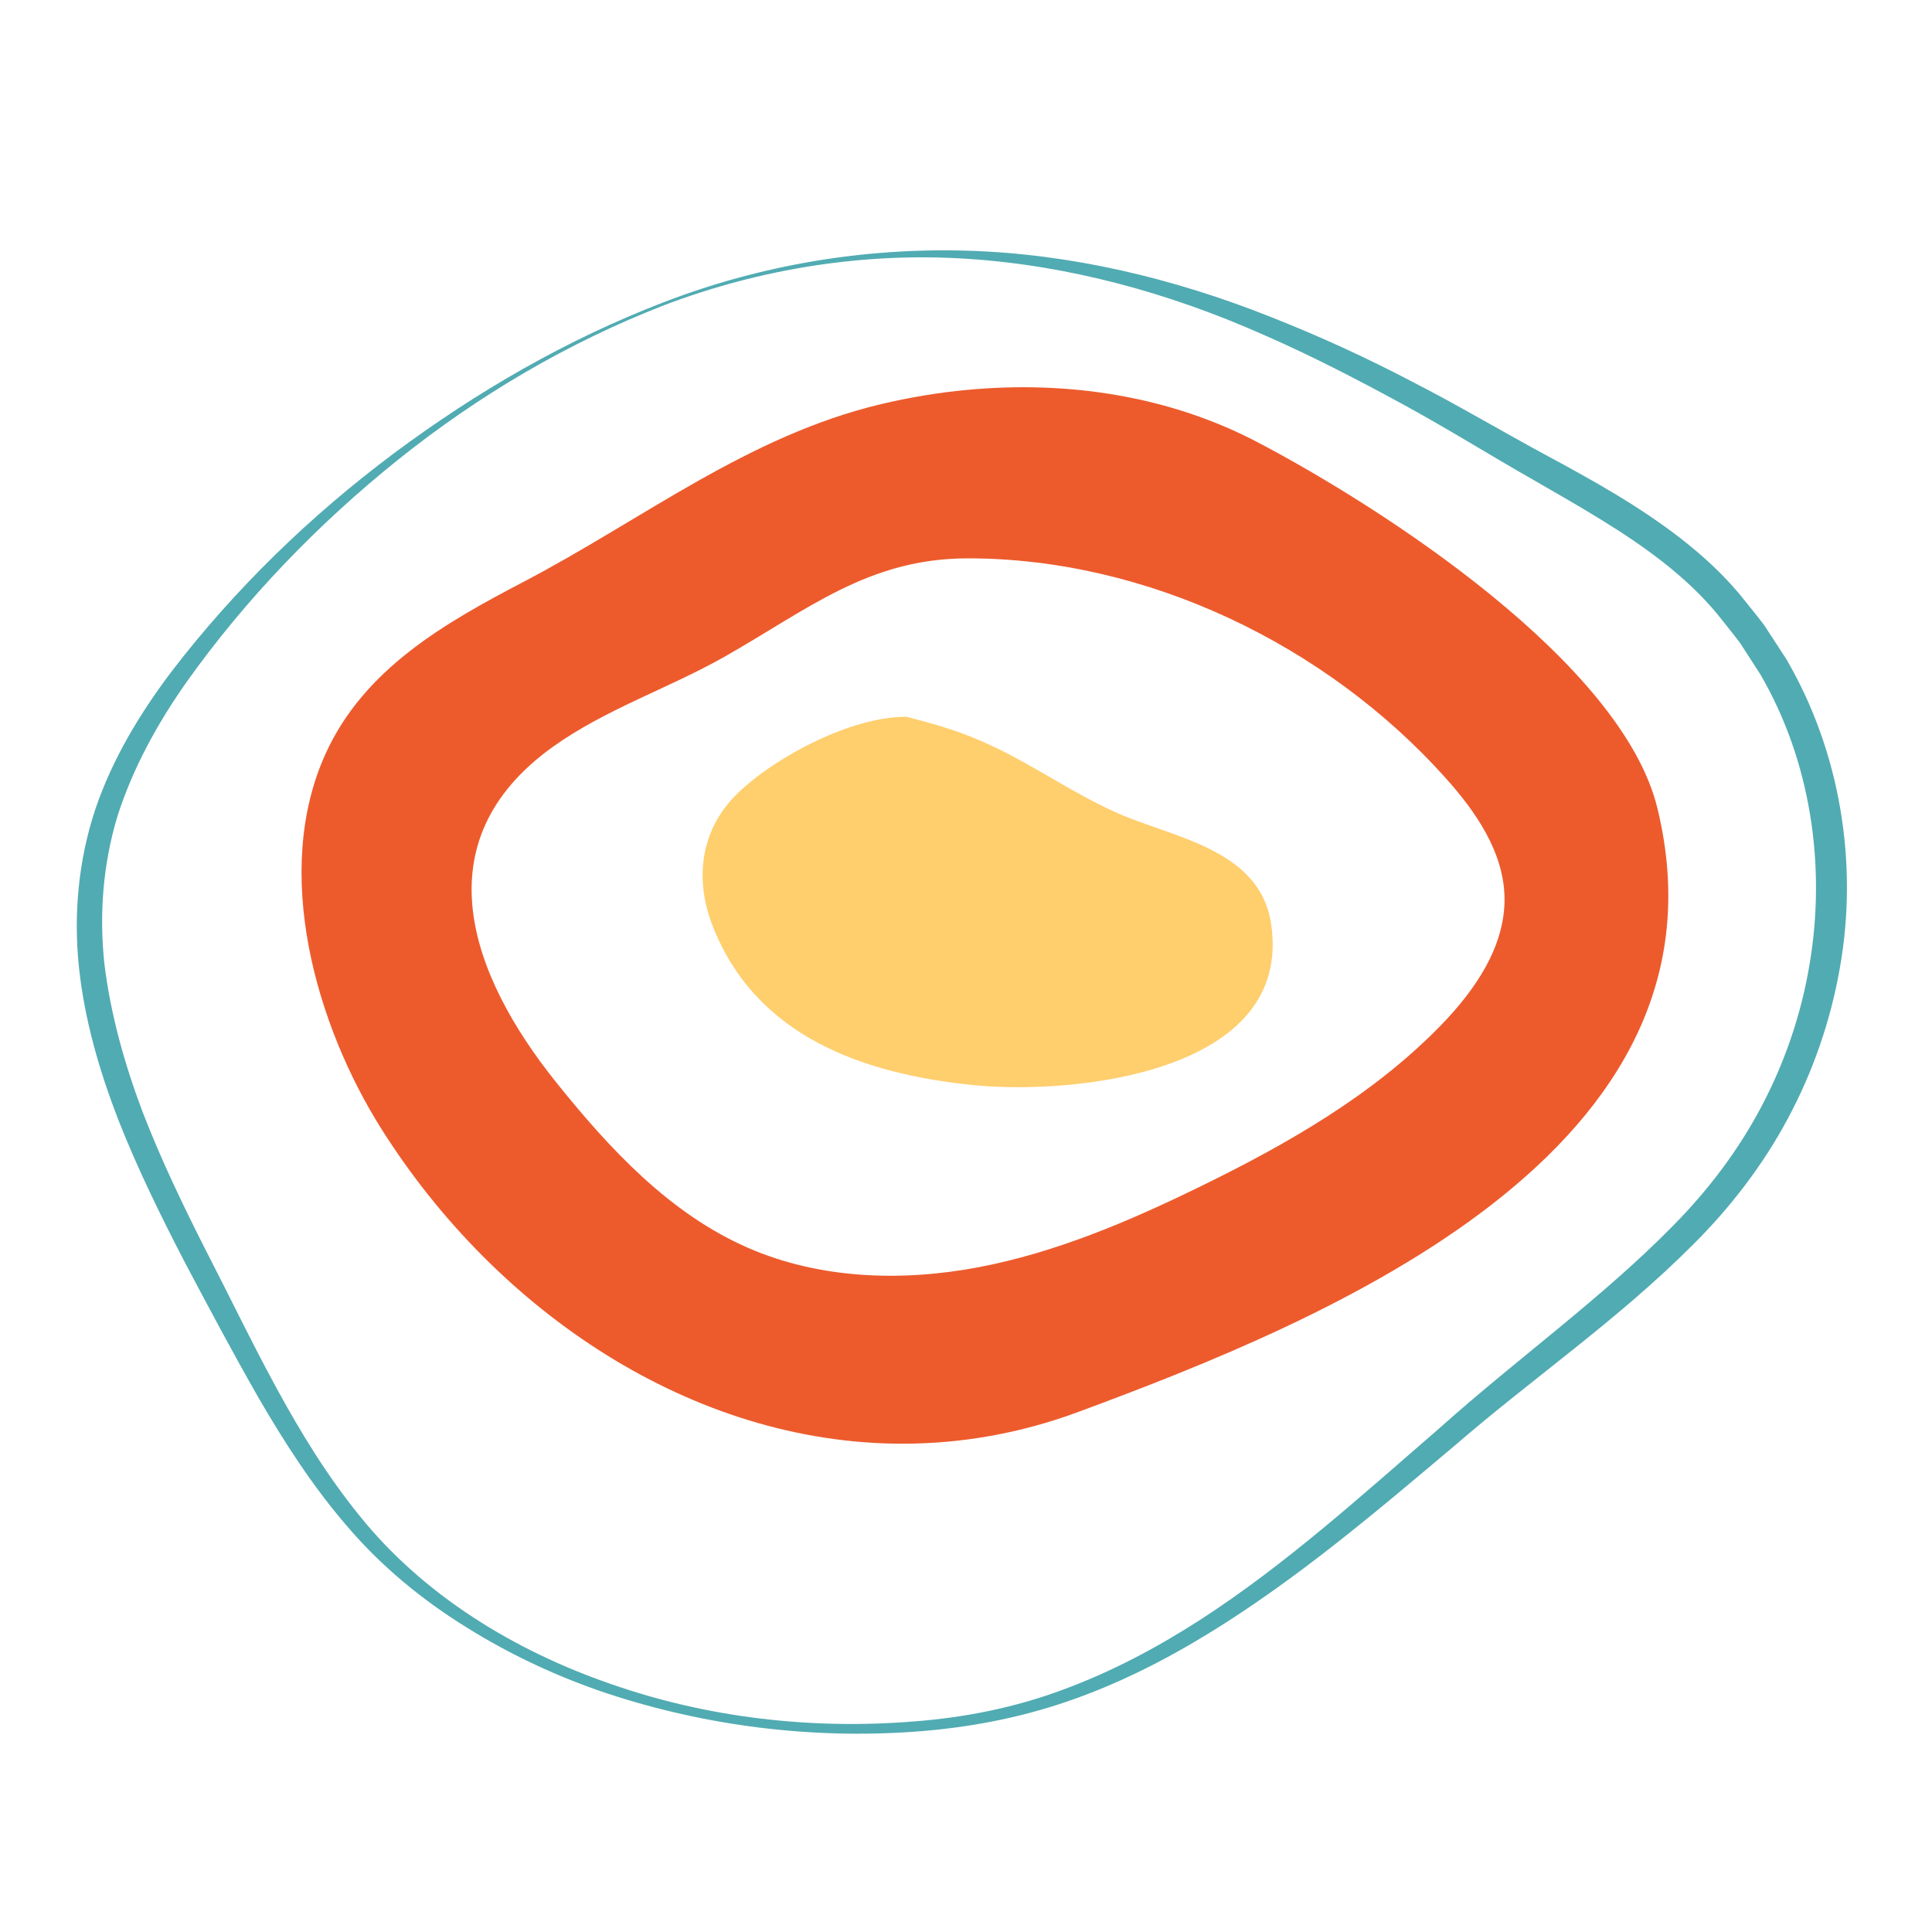
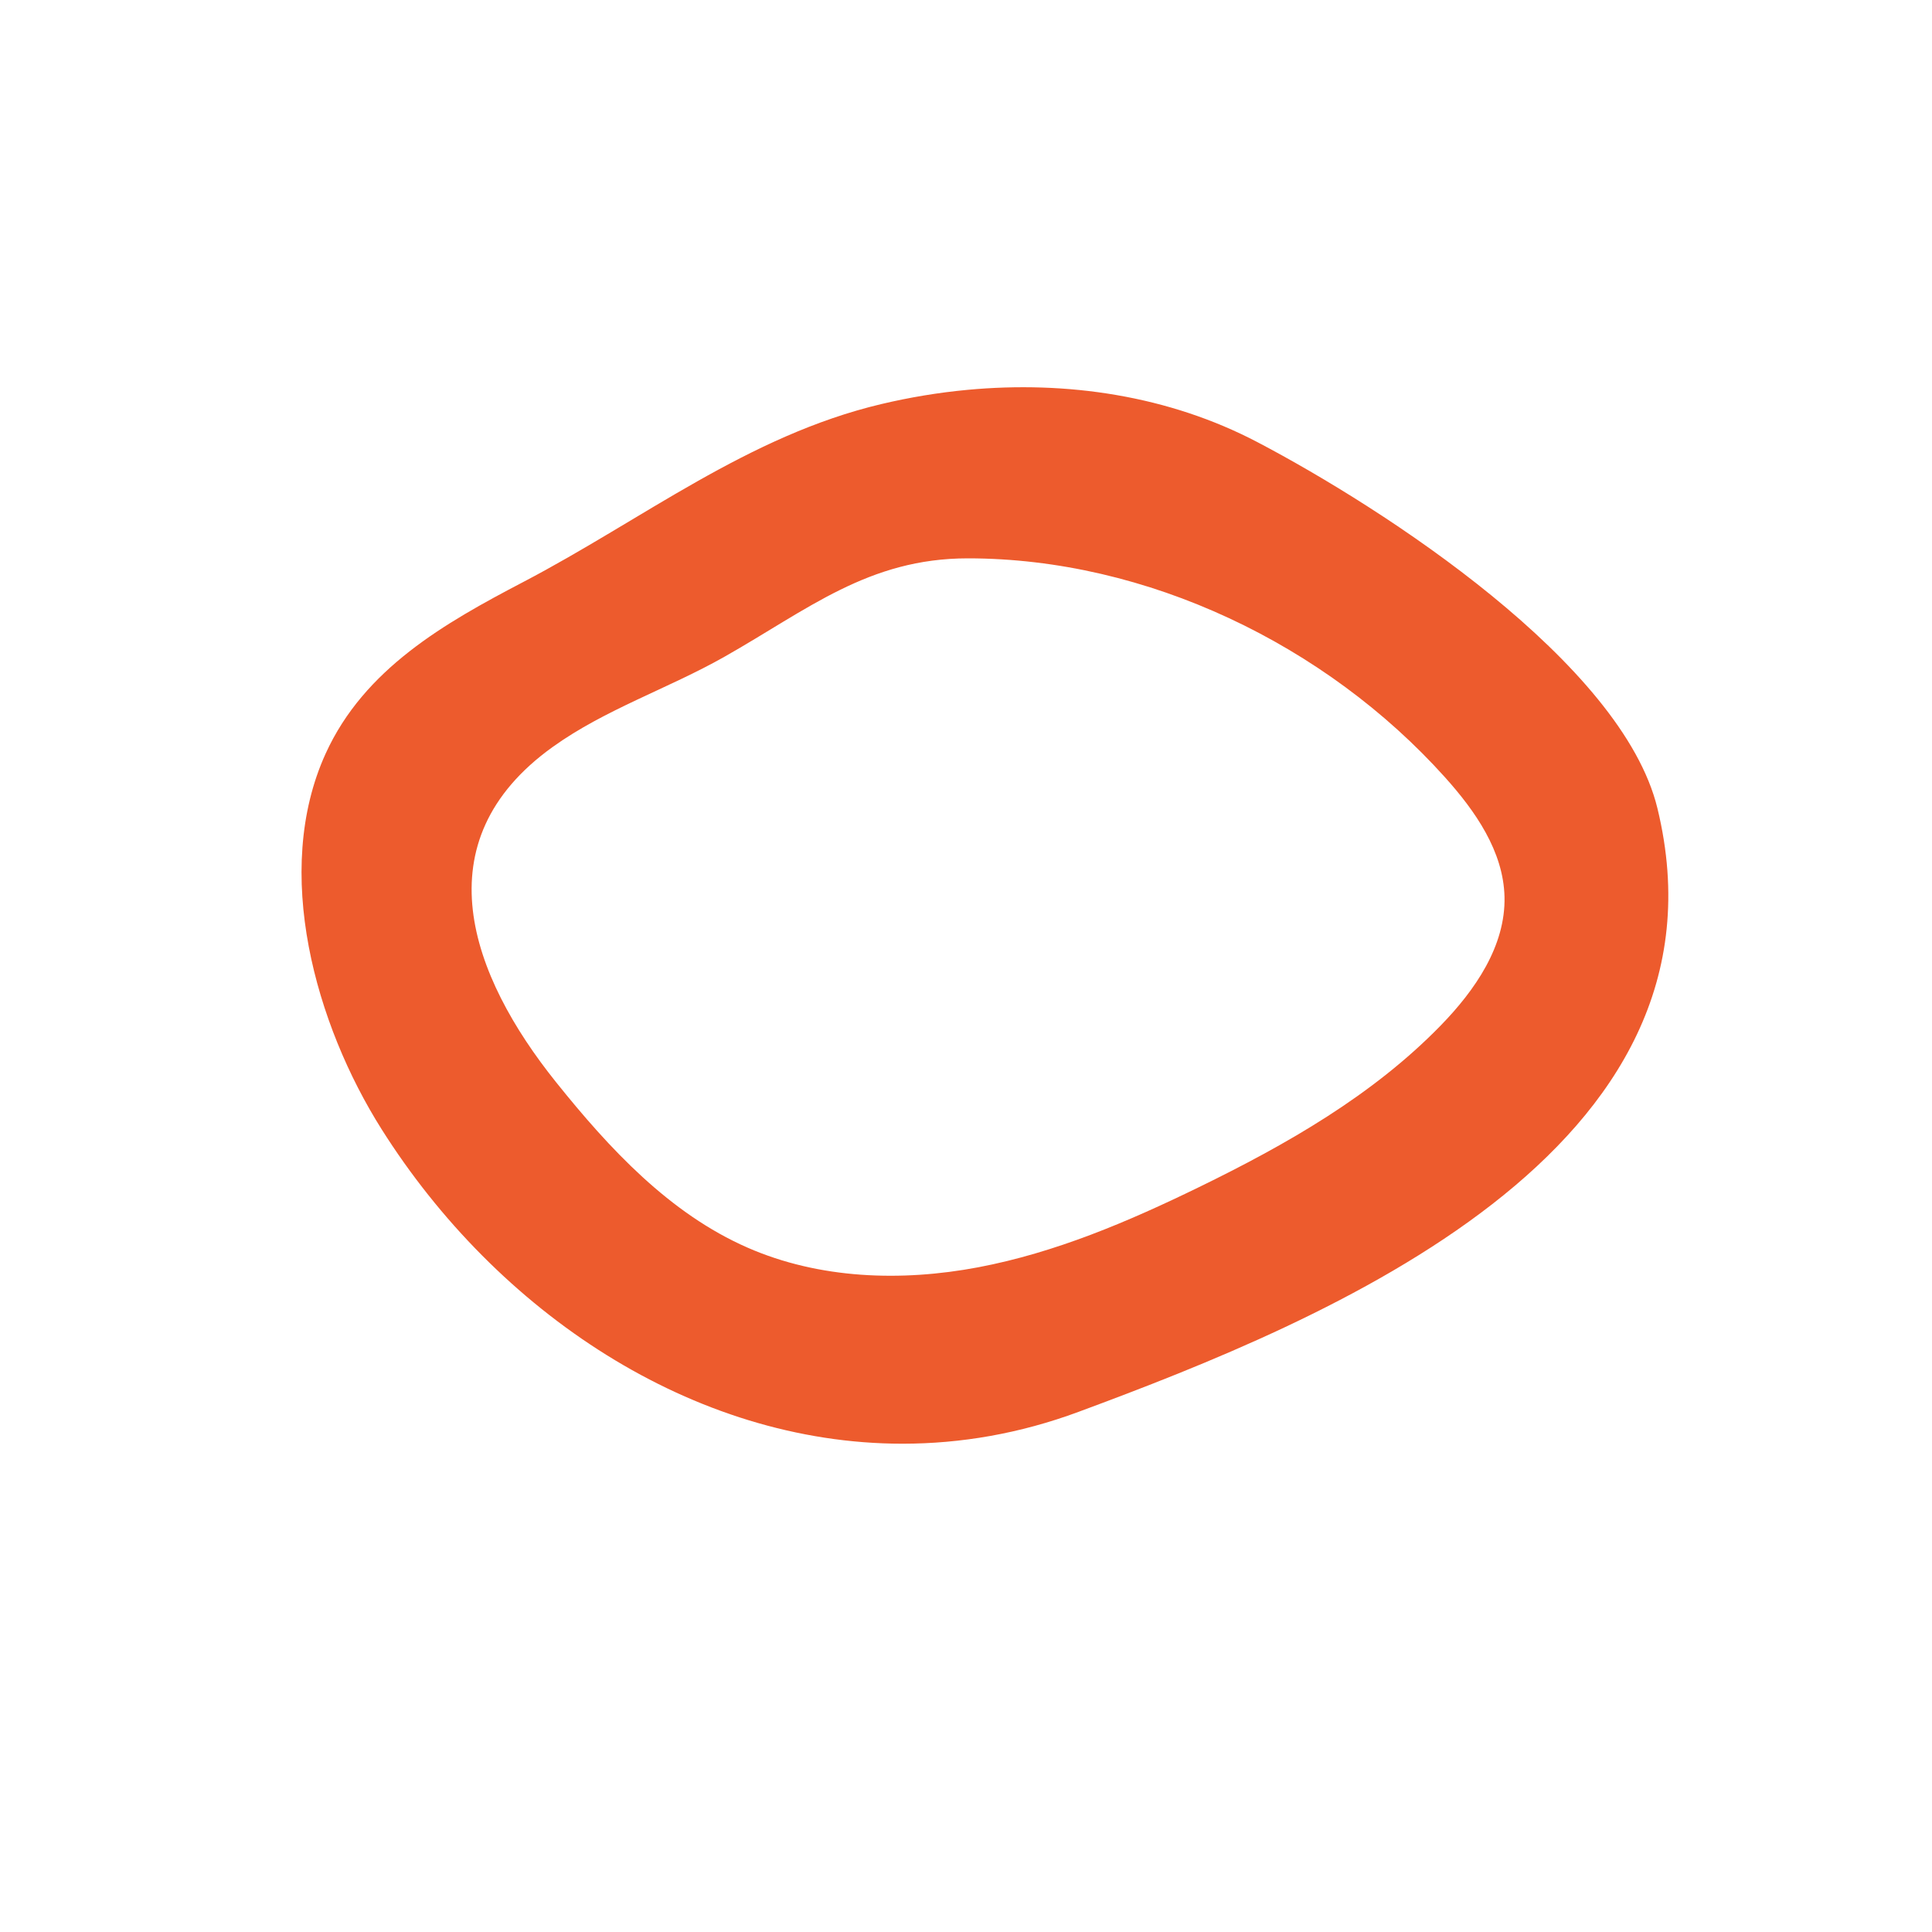
<svg xmlns="http://www.w3.org/2000/svg" width="500" zoomAndPan="magnify" viewBox="0 0 375 375" height="500" preserveAspectRatio="xMidYMid meet">
  <defs>
    <clipPath id="09cae0fda3">
-       <path d="M 14.23 48.047 L 359 48.047 L 359 337 L 14.23 337 Z M 14.23 48.047 " clip-rule="nonzero" />
-     </clipPath>
+       </clipPath>
  </defs>
  <g clip-path="url(#09cae0fda3)">
    <path fill="#51abb2" d="M 128.922 59.234 C 110.27 66.48 92.844 76.754 77.258 89.238 C 61.695 101.723 47.707 116.23 36.207 132.391 C 30.512 140.473 25.75 149.188 22.793 158.438 C 19.992 167.711 19.219 177.504 20.273 187.168 C 21.465 196.828 24.113 206.332 27.582 215.57 C 31.121 224.793 35.43 233.766 39.941 242.668 C 49.109 260.438 57.309 278.848 69.805 294.227 C 82.195 309.633 99.828 320.395 118.555 326.859 C 137.344 333.438 157.578 335.742 177.391 334.129 C 187.32 333.379 197.105 331.418 206.391 327.938 C 215.691 324.516 224.5 319.844 232.844 314.477 C 249.566 303.691 264.359 290.211 279.516 277.102 C 294.508 263.699 310.945 251.969 324.742 237.91 C 331.68 230.891 337.543 223.098 342.059 214.469 C 346.566 205.867 349.695 196.547 351.27 186.98 C 354.449 167.883 351.438 147.66 341.684 130.895 L 337.754 124.809 C 336.312 122.871 334.754 121.02 333.27 119.117 C 330.199 115.418 326.652 112.145 322.836 109.141 C 315.18 103.141 306.527 98.293 297.863 93.281 C 289.094 88.301 280.645 82.992 271.887 78.254 C 263.145 73.5 254.301 68.922 245.184 64.953 C 227.02 56.895 207.609 51.516 187.684 50.23 C 167.785 48.934 147.609 52.129 128.922 59.234 Z M 128.719 58.707 C 147.441 51.465 167.629 48.051 187.758 48.66 C 207.906 49.254 227.875 54.051 246.613 61.504 C 256.004 65.199 265.191 69.414 274.113 74.09 C 283.09 78.691 291.734 83.852 300.496 88.566 C 309.301 93.32 318.219 98.273 326.375 104.625 C 330.434 107.793 334.312 111.348 337.656 115.336 C 339.266 117.371 340.941 119.355 342.488 121.43 L 346.734 127.953 C 357.215 145.922 360.742 167.633 357.098 187.965 C 355.316 198.145 351.895 208.016 347.023 217.105 C 342.18 226.188 335.758 234.5 328.543 241.652 C 314.105 256.129 297.527 267.48 282.438 280.523 C 267.152 293.41 251.746 306.531 234.496 317.105 C 225.887 322.379 216.789 326.953 207.207 330.238 C 197.633 333.535 187.586 335.402 177.543 336.117 C 157.434 337.559 137.078 335.023 117.922 328.719 C 108.355 325.523 99.133 321.238 90.551 315.871 C 81.961 310.562 73.996 304.008 67.391 296.258 C 60.738 288.555 55.219 280 50.168 271.281 C 45.148 262.516 40.465 253.691 35.766 244.812 C 31.145 235.887 26.684 226.809 22.961 217.348 C 19.301 207.879 16.402 197.969 15.32 187.699 C 14.246 177.445 15.238 166.867 18.516 157.039 C 21.84 147.223 27.23 138.371 33.332 130.297 C 45.66 114.23 60.258 100.113 76.352 88.066 C 92.453 76.059 109.98 65.914 128.719 58.707 " fill-opacity="1" fill-rule="nonzero" />
  </g>
  <path fill="#ed5b2d" d="M 168.301 106.055 L 168.32 106.055 Z M 187.859 108.375 C 222.633 108.375 257.355 125.145 280.453 150.852 C 286.352 157.418 291.801 165.215 292.023 174.043 C 292.262 183.598 286.312 192.195 279.645 199.043 C 266.426 212.625 249.656 222.176 232.621 230.473 C 218.953 237.133 204.812 243.152 189.871 245.98 C 174.934 248.805 159.035 248.266 145.105 242.168 C 129.961 235.539 118.285 222.965 107.941 210.062 C 91.34 189.359 81.648 163.363 107.277 144.984 C 117.48 137.668 129.66 133.676 140.59 127.492 C 156.812 118.309 168.566 108.375 187.859 108.375 Z M 187.805 75.668 C 182.156 76.195 176.551 77.129 171.062 78.43 C 145.191 84.562 124.758 100.832 101.602 112.945 C 86.277 120.961 70.699 129.812 63.207 146.27 C 52.777 169.188 61.27 198.898 74.055 219.16 C 96.473 254.684 134.43 280.223 175.18 280.223 C 186.453 280.223 197.93 278.273 209.359 274.035 C 257.559 256.184 337.875 223.395 321.703 156.879 C 314.852 128.699 268.684 98.738 244.082 85.828 C 226.844 76.781 207.082 73.867 187.805 75.668 " fill-opacity="1" fill-rule="nonzero" />
-   <path fill="#ffce6d" d="M 175.977 139.129 C 165.434 139.051 150.746 146.707 143.254 153.902 C 135.934 160.934 134.711 170.621 138.387 179.898 C 146.855 201.266 167.637 208.473 188.973 210.621 C 208.133 212.547 251.125 208.395 246.715 179.293 C 244.508 164.734 227.633 162.621 216.672 157.723 C 208.426 154.039 201.047 148.816 192.816 144.906 C 186.816 142.062 182.312 140.789 175.977 139.129 " fill-opacity="1" fill-rule="nonzero" />
</svg>